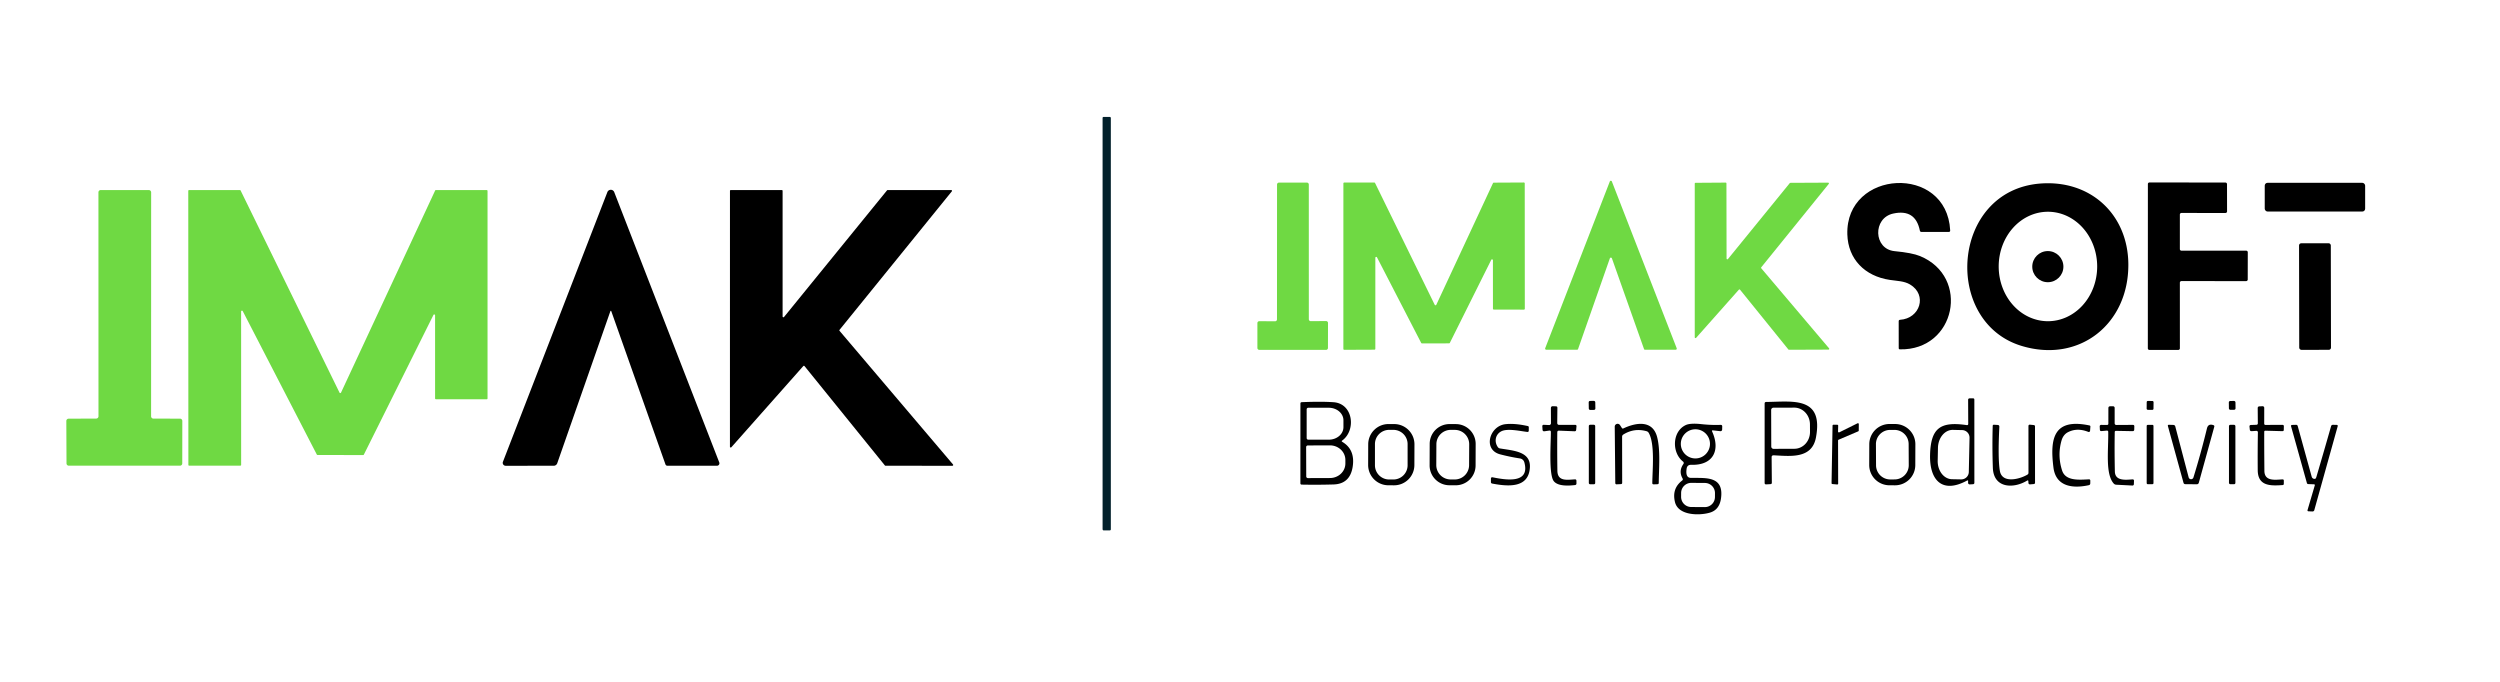
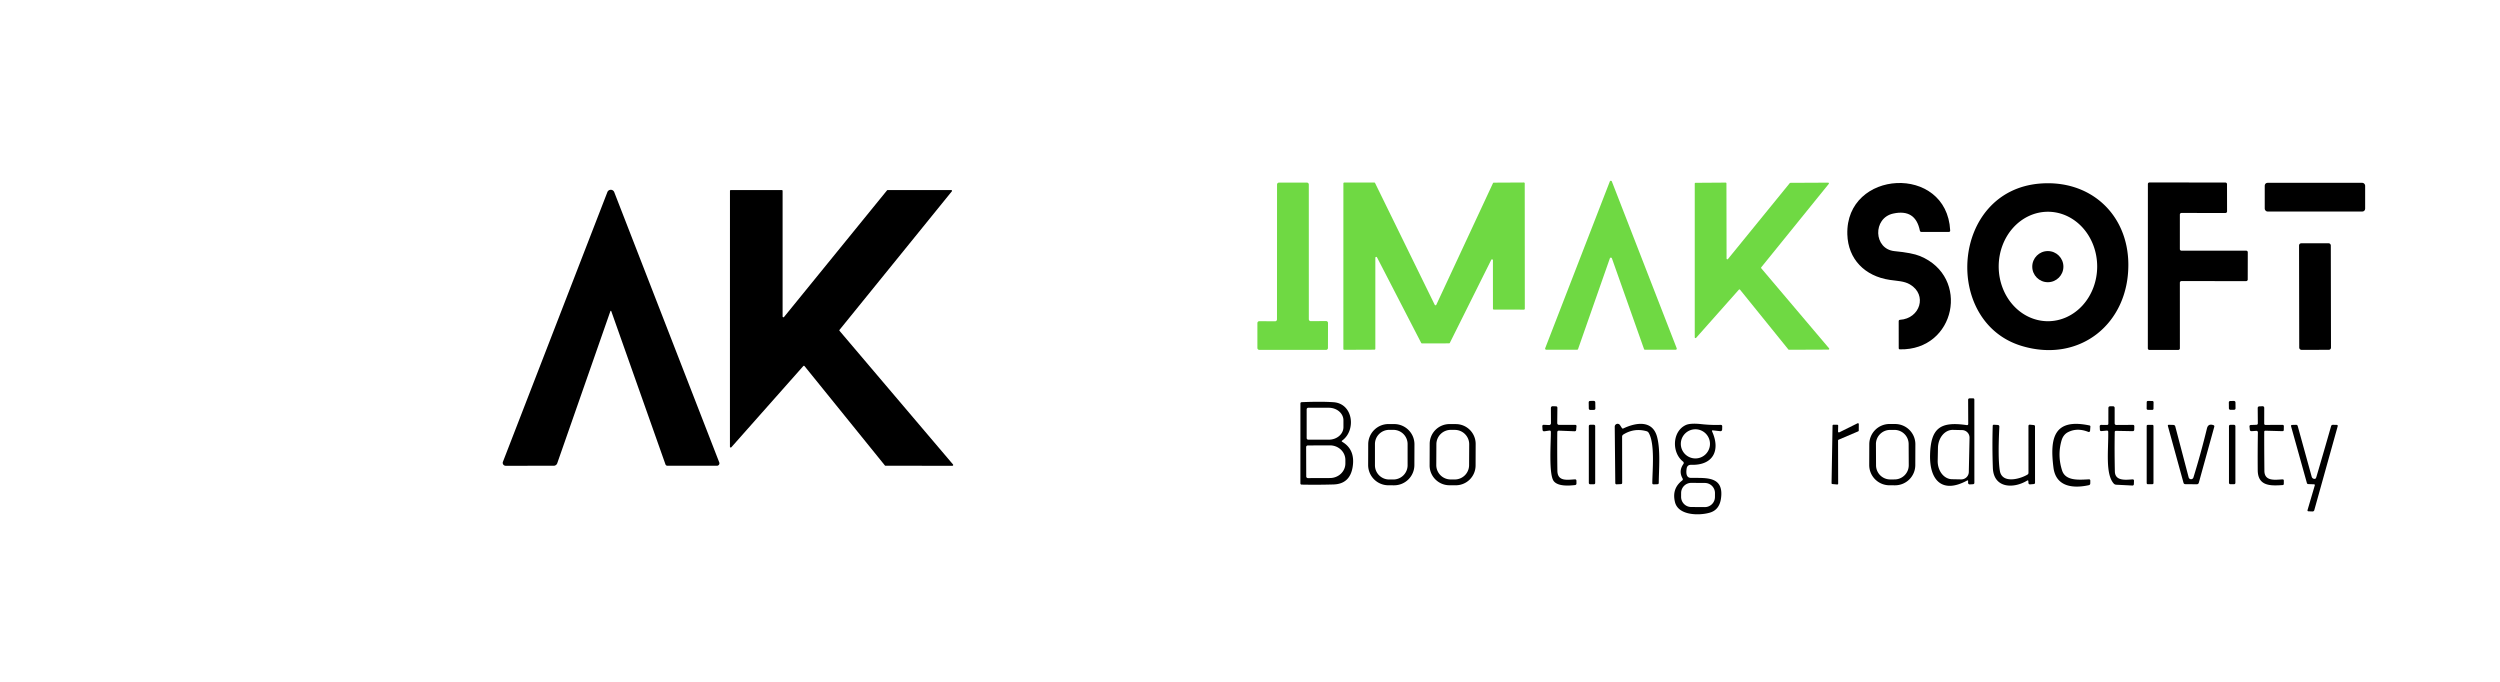
<svg xmlns="http://www.w3.org/2000/svg" version="1.1" viewBox="0.00 0.00 957.00 261.00">
-   <rect fill="#02202b" x="422.07" y="44.75" width="3.16" height="158.28" rx="0.38" />
  <path fill="#6fd943" d="   M 501.76 122.94   L 507.62 122.90   A 0.73 0.73 0.0 0 1 508.36 123.63   L 508.34 133.20   A 0.73 0.73 0.0 0 1 507.61 133.93   L 482.06 133.93   A 0.73 0.73 0.0 0 1 481.33 133.20   L 481.33 123.68   A 0.73 0.73 0.0 0 1 482.06 122.95   L 488.10 122.99   A 0.73 0.73 0.0 0 0 488.83 122.26   L 488.85 70.64   A 0.73 0.73 0.0 0 1 489.58 69.91   L 500.28 69.90   A 0.73 0.73 0.0 0 1 501.01 70.63   L 501.02 122.21   A 0.73 0.73 0.0 0 0 501.76 122.94   Z" />
  <path fill="#6fd943" d="   M 526.14 133.86   L 514.58 133.91   A 0.34 0.34 0.0 0 1 514.24 133.57   L 514.25 70.21   A 0.34 0.34 0.0 0 1 514.59 69.87   L 526.08 69.88   A 0.34 0.34 0.0 0 1 526.38 70.07   L 549.21 116.68   A 0.34 0.34 0.0 0 0 549.82 116.67   L 571.51 70.12   A 0.34 0.34 0.0 0 1 571.82 69.92   L 583.33 69.86   A 0.34 0.34 0.0 0 1 583.67 70.20   L 583.70 118.19   A 0.34 0.34 0.0 0 1 583.36 118.53   L 571.84 118.51   A 0.34 0.34 0.0 0 1 571.50 118.17   L 571.49 99.61   A 0.34 0.34 0.0 0 0 570.85 99.46   L 555.00 131.25   A 0.34 0.34 0.0 0 1 554.70 131.44   L 544.34 131.45   A 0.34 0.34 0.0 0 1 544.03 131.27   L 527.12 98.52   A 0.34 0.34 0.0 0 0 526.48 98.68   L 526.48 133.52   A 0.34 0.34 0.0 0 1 526.14 133.86   Z" />
  <path fill="#6fd943" d="   M 616.25 98.90   L 604.09 133.60   A 0.42 0.42 0.0 0 1 603.69 133.88   L 591.89 133.87   A 0.42 0.42 0.0 0 1 591.50 133.30   L 616.24 69.46   A 0.42 0.42 0.0 0 1 617.02 69.46   L 641.84 133.31   A 0.42 0.42 0.0 0 1 641.45 133.88   L 629.73 133.89   A 0.42 0.42 0.0 0 1 629.33 133.61   L 617.04 98.89   A 0.42 0.42 0.0 0 0 616.25 98.90   Z" />
  <path fill="#6fd943" d="   M 661.46 99.16   L 685.12 70.10   A 0.30 0.30 0.0 0 1 685.35 69.99   L 699.81 69.92   A 0.30 0.30 0.0 0 1 700.04 70.41   L 674.21 102.32   A 0.30 0.30 0.0 0 0 674.21 102.70   L 700.17 133.34   A 0.30 0.30 0.0 0 1 699.95 133.83   L 684.82 133.89   A 0.30 0.30 0.0 0 1 684.59 133.78   L 666.10 110.91   A 0.30 0.30 0.0 0 0 665.64 110.89   L 649.27 129.33   A 0.30 0.30 0.0 0 1 648.75 129.13   L 648.75 70.28   A 0.30 0.30 0.0 0 1 649.05 69.98   L 660.58 69.90   A 0.30 0.30 0.0 0 1 660.88 70.20   L 660.93 98.97   A 0.30 0.30 0.0 0 0 661.46 99.16   Z" />
  <path fill="#000000" d="   M 834.45 108.21   L 834.46 133.34   A 0.61 0.61 0.0 0 1 833.85 133.95   L 822.80 133.96   A 0.61 0.61 0.0 0 1 822.19 133.35   L 822.21 70.45   A 0.61 0.61 0.0 0 1 822.82 69.84   L 851.89 69.88   A 0.61 0.61 0.0 0 1 852.50 70.49   L 852.52 80.92   A 0.61 0.61 0.0 0 1 851.91 81.53   L 835.06 81.52   A 0.61 0.61 0.0 0 0 834.45 82.13   L 834.45 95.35   A 0.61 0.61 0.0 0 0 835.06 95.96   L 859.84 95.96   A 0.61 0.61 0.0 0 1 860.45 96.57   L 860.43 107.00   A 0.61 0.61 0.0 0 1 859.82 107.61   L 835.06 107.60   A 0.61 0.61 0.0 0 0 834.45 108.21   Z" />
  <path fill="#000000" d="   M 727.34 122.42   C 735.03 121.93 737.88 112.87 731.15 108.89   C 728.90 107.56 726.24 107.57 723.46 107.15   C 713.78 105.72 707.44 99.15 707.16 89.74   C 706.41 64.88 745.22 62.68 746.53 88.19   Q 746.56 88.79 745.96 88.79   L 735.57 88.79   Q 735.03 88.79 734.92 88.27   Q 733.23 79.89 724.72 81.75   C 716.81 83.47 717.15 95.36 725.25 96.14   Q 731.98 96.78 734.98 98.02   C 754.35 105.99 748.63 134.18 727.28 133.73   Q 726.83 133.72 726.83 133.26   L 726.82 122.97   Q 726.82 122.45 727.34 122.42   Z" />
  <path fill="#000000" d="   M 773.92 132.43   C 743.51 123.28 746.81 72.92 781.02 70.26   C 800.29 68.77 814.56 82.08 814.73 101.04   C 814.94 123.97 796.06 139.10 773.92 132.43   Z   M 783.95 122.96   A 20.95 18.85 90.0 0 0 802.8 102.01   A 20.95 18.85 90.0 0 0 783.95 81.06   A 20.95 18.85 90.0 0 0 765.1 102.01   A 20.95 18.85 90.0 0 0 783.95 122.96   Z" />
  <rect fill="#000000" x="866.94" y="69.98" width="38.44" height="11.00" rx="1.08" />
-   <path fill="#6fd943" d="   M 37.70 159.35   L 37.68 73.63   A 0.88 0.88 0.0 0 1 38.56 72.75   L 56.98 72.76   A 0.88 0.88 0.0 0 1 57.86 73.64   L 57.84 159.36   A 0.88 0.88 0.0 0 0 58.72 160.24   L 68.91 160.26   A 0.88 0.88 0.0 0 1 69.79 161.14   L 69.77 177.39   A 0.88 0.88 0.0 0 1 68.89 178.27   L 26.34 178.27   A 0.88 0.88 0.0 0 1 25.46 177.39   L 25.39 161.15   A 0.88 0.88 0.0 0 1 26.27 160.27   L 36.82 160.23   A 0.88 0.88 0.0 0 0 37.70 159.35   Z" />
-   <path fill="#6fd943" d="   M 139.00 174.20   L 121.56 174.17   A 0.33 0.33 0.0 0 1 121.27 173.99   L 92.92 119.09   A 0.33 0.33 0.0 0 0 92.30 119.24   L 92.31 177.93   A 0.33 0.33 0.0 0 1 91.98 178.26   L 72.44 178.27   A 0.33 0.33 0.0 0 1 72.11 177.94   L 72.07 73.08   A 0.33 0.33 0.0 0 1 72.40 72.75   L 91.81 72.75   A 0.33 0.33 0.0 0 1 92.11 72.93   L 129.96 150.29   A 0.33 0.33 0.0 0 0 130.55 150.28   L 166.57 72.94   A 0.33 0.33 0.0 0 1 166.87 72.75   L 186.30 72.76   A 0.33 0.33 0.0 0 1 186.63 73.09   L 186.63 152.51   A 0.33 0.33 0.0 0 1 186.30 152.84   L 166.88 152.83   A 0.33 0.33 0.0 0 1 166.55 152.50   L 166.55 120.70   A 0.33 0.33 0.0 0 0 165.92 120.56   L 139.29 174.02   A 0.33 0.33 0.0 0 1 139.00 174.20   Z" />
  <path fill="#000000" d="   M 233.99 119.10   A 0.18 0.17 44.7 0 0 233.66 119.10   L 213.31 177.34   A 1.43 1.43 0.0 0 1 211.96 178.29   L 193.56 178.30   A 1.12 1.12 0.0 0 1 192.52 176.78   L 232.50 73.55   A 1.41 1.41 0.0 0 1 235.13 73.55   L 275.33 177.01   A 0.94 0.94 0.0 0 1 274.46 178.29   L 255.49 178.29   A 0.80 0.79 -9.9 0 1 254.74 177.77   L 233.99 119.10   Z" />
  <path fill="#000000" d="   M 339.80 72.75   L 364.11 72.75   A 0.31 0.31 0.0 0 1 364.35 73.26   L 321.38 126.26   A 0.31 0.31 0.0 0 0 321.39 126.66   L 364.81 177.79   A 0.31 0.31 0.0 0 1 364.57 178.30   L 338.97 178.29   A 0.31 0.31 0.0 0 1 338.73 178.17   L 307.97 140.14   A 0.31 0.31 0.0 0 0 307.50 140.13   L 279.96 171.21   A 0.31 0.31 0.0 0 1 279.42 171.00   L 279.43 73.06   A 0.31 0.31 0.0 0 1 279.74 72.75   L 299.27 72.75   A 0.31 0.31 0.0 0 1 299.58 73.06   L 299.58 121.15   A 0.31 0.31 0.0 0 0 300.13 121.34   L 339.56 72.86   A 0.31 0.31 0.0 0 1 339.80 72.75   Z" />
  <rect fill="#000000" x="-6.08" y="-20.40" transform="translate(886.19,113.52) rotate(-0.1)" width="12.16" height="40.80" rx="0.82" />
  <circle fill="#000000" cx="783.91" cy="102.07" r="5.96" />
  <path fill="#000000" d="   M 752.94 183.98   C 743.32 189.18 738.60 183.64 738.83 174.15   C 739.09 163.94 742.66 161.23 752.86 162.73   Q 753.44 162.81 753.44 162.23   L 753.40 153.11   Q 753.39 152.50 754.01 152.49   L 755.26 152.48   Q 755.78 152.48 755.78 153.01   L 755.79 184.77   Q 755.79 185.33 755.23 185.36   L 754.03 185.43   A 0.62 0.61 0.4 0 1 753.38 184.78   L 753.40 184.28   Q 753.43 183.71 752.94 183.98   Z   M 753.66 180.68   L 753.94 167.59   A 2.89 2.89 0.0 0 0 751.11 164.64   L 747.58 164.56   A 6.97 5.58 -88.8 0 0 741.85 171.41   L 741.75 176.35   A 6.97 5.58 -88.8 0 0 747.18 183.44   L 750.71 183.51   A 2.89 2.89 0.0 0 0 753.66 180.68   Z" />
  <rect fill="#000000" x="-1.26" y="-1.73" transform="translate(609.43,155.19) rotate(-1.0)" width="2.52" height="3.46" rx="0.53" />
  <rect fill="#000000" x="-1.31" y="-1.70" transform="translate(823.06,155.19) rotate(0.6)" width="2.62" height="3.40" rx="0.43" />
  <rect fill="#000000" x="-1.27" y="-1.69" transform="translate(854.48,155.18) rotate(-0.7)" width="2.54" height="3.38" rx="0.53" />
  <path fill="#000000" d="   M 513.83 169.15   Q 518.84 172.11 517.80 178.72   Q 516.76 185.26 510.48 185.45   Q 504.42 185.63 498.30 185.51   Q 497.79 185.50 497.79 185.00   L 497.80 154.49   Q 497.80 153.97 498.32 153.95   Q 505.72 153.64 510.48 153.97   C 518.01 154.49 519.20 164.70 513.80 168.63   Q 513.42 168.90 513.83 169.15   Z   M 500.19 156.70   L 500.19 167.70   A 0.61 0.61 0.0 0 0 500.80 168.31   L 508.67 168.31   A 5.60 4.81 -0.0 0 0 514.27 163.50   L 514.27 160.90   A 5.60 4.81 0.0 0 0 508.67 156.09   L 500.80 156.09   A 0.61 0.61 0.0 0 0 500.19 156.70   Z   M 499.99 171.16   L 500.03 182.40   A 0.63 0.63 0.0 0 0 500.66 183.02   L 509.14 182.99   A 5.89 5.58 -0.2 0 0 515.01 177.39   L 515.01 176.05   A 5.89 5.58 -0.2 0 0 509.10 170.49   L 500.62 170.52   A 0.63 0.63 0.0 0 0 499.99 171.16   Z" />
-   <path fill="#000000" d="   M 678.18 174.95   L 678.26 184.77   Q 678.27 185.30 677.73 185.33   L 676.10 185.42   Q 675.50 185.45 675.50 184.85   L 675.50 154.48   Q 675.50 153.88 676.10 153.87   C 686.19 153.77 698.14 151.57 695.14 167.50   C 693.56 175.88 685.02 174.55 678.86 174.29   A 0.65 0.65 0.0 0 0 678.18 174.95   Z   M 678.00 156.95   L 678.04 170.95   A 0.88 0.88 0.0 0 0 678.93 171.82   L 686.90 171.79   A 6.43 5.99 89.8 0 0 692.87 165.34   L 692.85 162.44   A 6.43 5.99 89.8 0 0 686.84 156.04   L 678.87 156.06   A 0.88 0.88 0.0 0 0 678.00 156.95   Z" />
  <path fill="#000000" d="   M 596.90 162.65   L 602.95 162.64   Q 603.53 162.63 603.48 163.21   L 603.36 164.53   Q 603.31 165.11 602.73 165.09   L 596.71 164.85   A 0.56 0.56 0.0 0 0 596.13 165.40   Q 596.06 172.89 596.17 180.24   C 596.23 184.42 600.05 183.65 602.87 183.50   Q 603.44 183.47 603.46 184.04   L 603.47 185.02   Q 603.48 185.62 602.89 185.69   C 600.60 185.94 596.43 186.24 594.80 184.20   C 592.77 181.68 593.71 169.12 593.67 165.36   Q 593.67 164.75 593.05 164.83   L 591.23 165.09   Q 590.53 165.18 590.48 164.48   L 590.40 163.24   Q 590.36 162.59 591.01 162.62   L 592.99 162.71   A 0.70 0.69 -88.8 0 0 593.71 162.01   L 593.68 156.27   Q 593.68 155.47 594.48 155.50   L 595.62 155.54   Q 596.17 155.56 596.17 156.12   L 596.11 161.86   Q 596.11 162.65 596.90 162.65   Z" />
  <path fill="#000000" d="   M 807.08 162.17   L 807.09 156.22   Q 807.10 155.53 807.78 155.53   L 808.88 155.52   A 0.61 0.60 0.5 0 1 809.49 156.13   L 809.49 161.96   Q 809.49 162.69 810.21 162.68   L 816.43 162.64   Q 817.04 162.63 817.02 163.24   L 816.99 164.42   Q 816.97 165.07 816.33 165.05   L 810.02 164.93   Q 809.53 164.93 809.52 165.42   Q 809.40 173.01 809.57 180.49   C 809.66 184.27 813.85 183.67 816.37 183.50   A 0.49 0.48 89.0 0 1 816.89 184.01   L 816.85 185.28   Q 816.83 185.89 816.22 185.86   L 810.10 185.55   Q 809.51 185.52 809.12 185.08   C 805.86 181.41 807.15 172.21 807.03 165.27   A 0.45 0.45 0.0 0 0 806.54 164.83   L 804.47 165.02   Q 803.86 165.07 803.83 164.47   L 803.77 163.21   A 0.53 0.53 0.0 0 1 804.30 162.65   L 806.58 162.66   Q 807.08 162.67 807.08 162.17   Z" />
  <path fill="#000000" d="   M 866.75 165.32   Q 866.72 170.05 866.81 180.25   C 866.85 184.36 870.98 183.65 873.71 183.51   Q 874.26 183.48 874.25 184.03   L 874.24 185.19   Q 874.24 185.66 873.77 185.69   C 869.27 185.99 864.30 186.19 864.26 179.98   Q 864.20 172.76 864.32 165.49   A 0.55 0.55 0.0 0 0 863.72 164.93   L 861.98 165.05   Q 861.29 165.10 861.22 164.41   L 861.11 163.33   Q 861.05 162.71 861.68 162.68   L 863.74 162.61   Q 864.30 162.58 864.30 162.01   L 864.25 156.17   A 0.61 0.61 0.0 0 1 864.83 155.56   L 866.11 155.50   A 0.62 0.61 88.7 0 1 866.75 156.12   L 866.74 162.21   A 0.46 0.45 -0.6 0 0 867.21 162.66   L 873.70 162.63   Q 874.27 162.63 874.26 163.20   L 874.23 164.55   Q 874.22 165.07 873.70 165.05   L 867.21 164.87   Q 866.75 164.86 866.75 165.32   Z" />
  <path fill="#000000" d="   M 655.42 165.22   C 658.65 172.41 655.80 178.18 647.40 177.93   Q 645.86 177.89 645.64 179.41   Q 645.12 182.90 647.26 182.93   C 652.89 183.03 660.00 182.09 658.80 190.77   Q 658.20 195.13 654.60 196.22   C 650.73 197.40 642.50 197.48 641.19 192.23   Q 639.90 187.05 643.92 183.95   Q 644.35 183.62 644.08 183.13   Q 642.49 180.32 644.41 177.62   A 0.68 0.68 0.0 0 0 644.28 176.70   C 639.88 173.28 640.09 165.16 645.30 162.72   Q 647.05 161.90 651.30 162.36   Q 654.95 162.77 658.65 162.64   Q 659.28 162.62 659.27 163.26   L 659.24 164.45   A 0.64 0.63 3.8 0 1 658.54 165.06   L 655.76 164.75   Q 655.17 164.68 655.42 165.22   Z   M 654.58 169.91   A 5.58 5.58 0.0 0 0 649.00 164.33   A 5.58 5.58 0.0 0 0 643.42 169.91   A 5.58 5.58 0.0 0 0 649.00 175.49   A 5.58 5.58 0.0 0 0 654.58 169.91   Z   M 656.495 188.785   A 3.88 3.88 0.0 0 0 652.642 184.878   L 647.442 184.842   A 3.88 3.88 0.0 0 0 643.535 188.695   L 643.525 190.175   A 3.88 3.88 0.0 0 0 647.378 194.082   L 652.578 194.118   A 3.88 3.88 0.0 0 0 656.485 190.265   L 656.495 188.785   Z" />
  <path fill="#000000" d="   M 541.426 178.041   A 7.76 7.76 0.0 0 1 533.639 185.774   L 531.459 185.766   A 7.76 7.76 0.0 0 1 523.726 177.979   L 523.754 170.059   A 7.76 7.76 0.0 0 1 531.541 162.326   L 533.721 162.334   A 7.76 7.76 0.0 0 1 541.454 170.121   L 541.426 178.041   Z   M 538.83 170.00   A 5.45 5.45 0.0 0 0 533.38 164.55   L 531.78 164.55   A 5.45 5.45 0.0 0 0 526.33 170.00   L 526.33 178.10   A 5.45 5.45 0.0 0 0 531.78 183.55   L 533.38 183.55   A 5.45 5.45 0.0 0 0 538.83 178.10   L 538.83 170.00   Z" />
  <path fill="#000000" d="   M 564.856 178.201   A 7.59 7.59 0.0 0 1 557.239 185.764   L 554.819 185.756   A 7.59 7.59 0.0 0 1 547.256 178.139   L 547.284 169.899   A 7.59 7.59 0.0 0 1 554.901 162.336   L 557.321 162.344   A 7.59 7.59 0.0 0 1 564.884 169.961   L 564.856 178.201   Z   M 562.411 170.093   A 5.50 5.50 0.0 0 0 556.94 164.564   L 555.38 164.556   A 5.50 5.50 0.0 0 0 549.851 170.027   L 549.809 178.007   A 5.50 5.50 0.0 0 0 555.28 183.536   L 556.84 183.544   A 5.50 5.50 0.0 0 0 562.369 178.073   L 562.411 170.093   Z" />
-   <path fill="#000000" d="   M 583.52 176.99   A 2.07 2.06 -3.2 0 0 581.83 175.49   Q 578.12 174.93 574.28 173.93   C 567.54 172.18 570.13 163.11 576.24 162.38   Q 579.76 161.97 584.84 163.09   Q 585.23 163.18 585.22 163.58   L 585.21 164.81   Q 585.21 165.42 584.61 165.34   C 581.96 165.03 577.03 163.89 574.69 165.11   C 572.41 166.30 571.92 169.07 573.36 171.13   Q 573.66 171.57 574.19 171.66   C 579.35 172.53 586.03 172.78 585.64 178.99   C 585.14 187.02 577.15 186.23 571.22 185.11   Q 570.72 185.01 570.73 184.50   L 570.73 183.27   Q 570.74 182.58 571.42 182.72   C 576.23 183.69 585.81 185.37 583.52 176.99   Z" />
  <path fill="#000000" d="   M 621.43 164.00   C 626.14 161.76 632.57 160.63 634.33 167.23   C 635.68 172.29 635.02 179.55 634.97 184.85   Q 634.96 185.35 634.46 185.36   L 633.05 185.41   Q 632.49 185.43 632.50 184.87   C 632.55 179.89 633.56 169.94 631.14 165.72   A 1.41 1.38 82.3 0 0 630.29 165.06   Q 625.58 163.75 621.42 166.33   Q 620.94 166.63 620.94 167.19   L 620.97 184.79   Q 620.98 185.30 620.47 185.32   L 618.88 185.40   Q 618.34 185.42 618.33 184.88   L 618.12 163.33   A 1.10 1.10 0.0 0 1 620.14 162.73   L 620.85 163.83   Q 621.07 164.17 621.43 164.00   Z" />
  <path fill="#000000" d="   M 733.176 178.051   A 7.75 7.75 0.0 0 1 725.399 185.774   L 723.259 185.766   A 7.75 7.75 0.0 0 1 715.536 177.989   L 715.564 170.029   A 7.75 7.75 0.0 0 1 723.341 162.306   L 725.481 162.314   A 7.75 7.75 0.0 0 1 733.204 170.091   L 733.176 178.051   Z   M 730.629 169.967   A 5.43 5.43 0.0 0 0 725.17 164.566   L 723.51 164.575   A 5.43 5.43 0.0 0 0 718.109 170.033   L 718.151 178.133   A 5.43 5.43 0.0 0 0 723.61 183.534   L 725.27 183.525   A 5.43 5.43 0.0 0 0 730.671 178.067   L 730.629 169.967   Z" />
  <path fill="#000000" d="   M 789.15 168.65   Q 787.52 174.35 789.37 180.10   C 790.69 184.20 795.91 183.67 799.60 183.49   Q 800.18 183.46 800.17 184.04   L 800.16 184.99   Q 800.16 185.61 799.55 185.74   C 793.49 187.05 786.99 186.33 786.06 178.98   C 784.66 167.85 786.08 159.96 799.84 162.86   Q 800.23 162.94 800.20 163.33   L 800.08 164.91   A 0.50 0.49 13.0 0 1 799.40 165.33   Q 795.18 163.64 791.66 165.42   Q 789.81 166.36 789.15 168.65   Z" />
  <rect fill="#000000" x="608.20" y="162.60" width="2.44" height="22.78" rx="0.48" />
  <path fill="#000000" d="   M 704.10 165.49   L 711.06 162.04   A 0.34 0.34 0.0 0 1 711.55 162.35   L 711.53 164.81   A 0.34 0.34 0.0 0 1 711.32 165.12   L 703.82 168.32   A 0.34 0.34 0.0 0 0 703.61 168.64   L 703.65 185.12   A 0.34 0.34 0.0 0 1 703.28 185.46   L 701.42 185.29   A 0.34 0.34 0.0 0 1 701.12 184.94   L 701.50 162.92   A 0.34 0.34 0.0 0 1 701.85 162.58   L 703.32 162.60   A 0.34 0.34 0.0 0 1 703.66 162.95   L 703.60 165.18   A 0.34 0.34 0.0 0 0 704.10 165.49   Z" />
  <path fill="#000000" d="   M 775.94 184.00   C 770.79 187.12 763.13 186.99 762.86 179.04   Q 762.58 171.08 762.81 163.05   Q 762.82 162.56 763.32 162.59   L 764.71 162.67   Q 765.38 162.72 765.35 163.39   Q 764.74 175.51 765.55 180.26   C 766.41 185.26 773.27 183.40 776.11 181.68   Q 776.50 181.44 776.50 180.98   L 776.49 163.13   Q 776.49 162.51 777.12 162.57   L 778.51 162.71   Q 779.00 162.76 779.00 163.26   L 779.01 184.75   Q 779.01 185.26 778.50 185.30   L 777.11 185.42   A 0.58 0.58 0.0 0 1 776.48 184.86   L 776.46 184.28   Q 776.44 183.69 775.94 184.00   Z" />
  <rect fill="#000000" x="821.75" y="162.64" width="2.60" height="22.70" rx="0.35" />
  <path fill="#000000" d="   M 839.64 182.79   Q 842.46 173.70 844.82 164.00   Q 845.30 162.04 847.28 162.74   Q 847.76 162.91 847.62 163.39   L 841.70 184.81   A 0.78 0.76 7.2 0 1 840.95 185.38   L 836.55 185.34   Q 835.99 185.33 835.84 184.79   L 829.88 163.12   Q 829.74 162.59 830.29 162.61   L 831.98 162.66   A 0.76 0.75 -6.1 0 1 832.69 163.22   L 837.82 182.75   A 0.95 0.95 0.0 0 0 839.64 182.79   Z" />
  <rect fill="#000000" x="853.25" y="162.62" width="2.46" height="22.74" rx="0.50" />
  <path fill="#000000" d="   M 885.76 185.39   L 883.64 185.31   Q 883.19 185.30 883.07 184.87   L 877.04 163.25   Q 876.88 162.67 877.48 162.66   L 878.92 162.62   Q 879.44 162.61 879.57 163.11   L 884.92 182.50   A 1.11 1.09 75.0 0 0 886.25 183.28   Q 886.53 183.21 886.73 182.52   Q 889.58 172.85 892.34 163.15   Q 892.49 162.62 893.05 162.62   L 894.41 162.64   Q 895.02 162.65 894.85 163.24   L 885.91 195.29   A 0.69 0.67 8.8 0 1 885.21 195.79   L 883.72 195.73   Q 883.19 195.70 883.34 195.20   L 886.09 185.85   Q 886.22 185.41 885.76 185.39   Z" />
</svg>